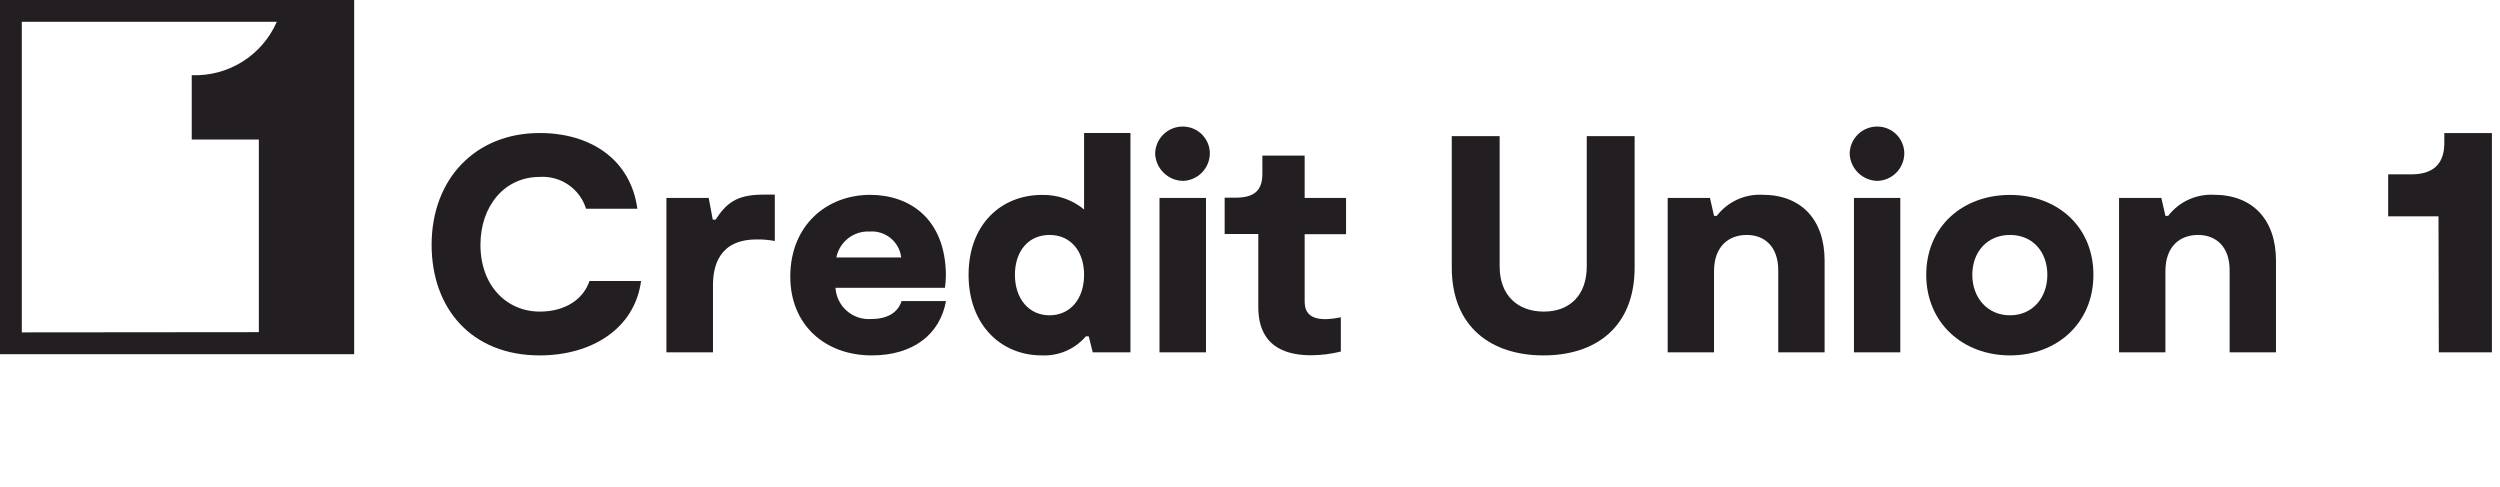
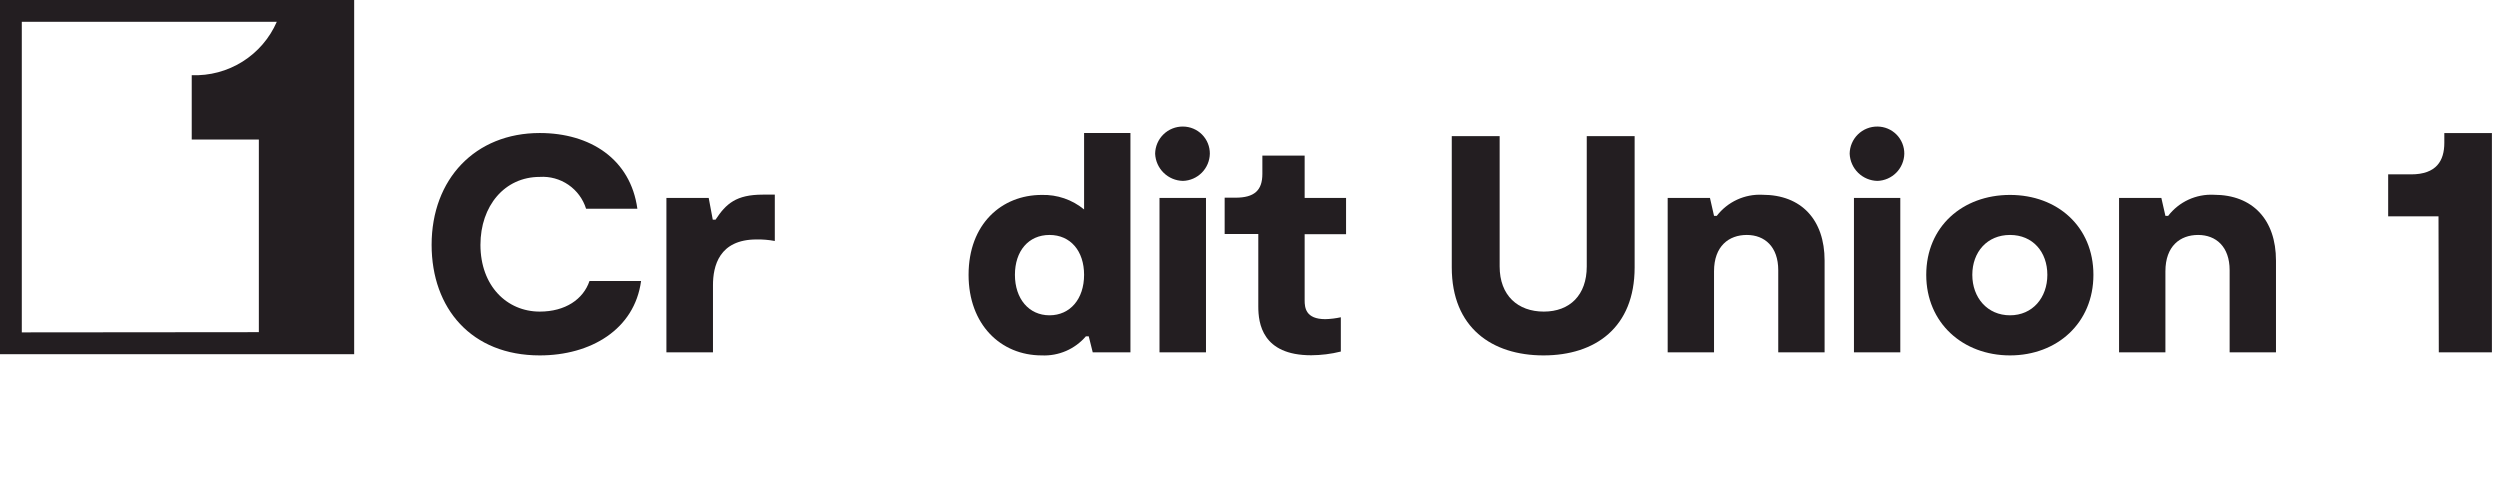
<svg xmlns="http://www.w3.org/2000/svg" width="298" height="58" viewBox="0 0 298 58" fill="none">
  <path d="M64.335 42.364C56.203 42.364 51.449 36.77 51.449 29.184C51.449 21.347 56.645 15.856 64.335 15.856C70.337 15.856 75.16 18.948 75.974 24.88H69.86C69.498 23.72 68.756 22.715 67.754 22.027C66.752 21.34 65.548 21.008 64.335 21.087C60.144 21.087 57.269 24.551 57.269 29.184C57.269 34.085 60.429 37.142 64.335 37.142C67.392 37.142 69.531 35.67 70.267 33.496H76.416C75.636 39.273 70.414 42.364 64.335 42.364Z" fill="#231E21" />
  <path d="M79.436 23.59H84.477L84.962 26.188H85.291C86.546 24.274 87.759 23.2 90.919 23.2H92.357V28.725C91.641 28.591 90.912 28.53 90.183 28.543C85.698 28.543 84.987 31.747 84.987 33.99V42.001H79.436V23.59Z" fill="#231E21" />
-   <path d="M112.76 35.887C112.059 39.836 108.855 42.364 103.919 42.364C98.29 42.364 94.202 38.684 94.202 32.977C94.202 26.863 98.532 23.226 103.728 23.226C108.326 23.226 112.708 25.98 112.752 32.83C112.746 33.322 112.708 33.814 112.639 34.302H99.589C99.62 34.828 99.757 35.343 99.989 35.816C100.222 36.289 100.546 36.711 100.944 37.058C101.341 37.404 101.803 37.668 102.303 37.834C102.804 38.001 103.332 38.066 103.858 38.026C105.737 38.026 107.027 37.289 107.469 35.887H112.76ZM99.692 30.691H107.426C107.319 29.79 106.868 28.966 106.168 28.39C105.468 27.814 104.572 27.53 103.667 27.599C102.744 27.55 101.834 27.836 101.103 28.404C100.373 28.971 99.873 29.784 99.692 30.691Z" fill="#231E21" />
  <path d="M134.748 15.856V42.001H130.254L129.778 40.087H129.44C128.794 40.842 127.983 41.44 127.071 41.835C126.158 42.229 125.168 42.41 124.175 42.364C119.282 42.364 115.454 38.684 115.454 32.76C115.454 26.698 119.394 23.235 124.175 23.235C126.012 23.183 127.805 23.798 129.223 24.966V15.856H134.748ZM129.223 32.76C129.223 29.92 127.604 28.006 125.101 28.006C122.599 28.006 120.979 29.92 120.979 32.76C120.979 35.601 122.633 37.584 125.101 37.584C127.569 37.584 129.223 35.627 129.223 32.76Z" fill="#231E21" />
  <path d="M137.692 18.324C137.704 17.455 138.059 16.626 138.681 16.019C139.303 15.412 140.14 15.076 141.009 15.085C141.433 15.087 141.851 15.171 142.242 15.335C142.632 15.499 142.987 15.738 143.285 16.039C143.582 16.34 143.818 16.697 143.977 17.089C144.136 17.481 144.217 17.901 144.213 18.324C144.196 19.172 143.854 19.981 143.258 20.583C142.661 21.186 141.856 21.537 141.009 21.563C140.148 21.546 139.326 21.202 138.71 20.6C138.093 19.999 137.73 19.185 137.692 18.324ZM138.212 23.59H143.754V42.001H138.212V23.59Z" fill="#231E21" />
  <path d="M149.989 36.553V27.893H145.979V23.564H147.27C149.513 23.564 150.474 22.698 150.474 20.732V18.549H155.514V23.59H160.45V27.919H155.514V35.8C155.514 36.666 155.627 38.043 157.982 38.043C158.603 38.026 159.22 37.95 159.827 37.818V41.905C158.671 42.193 157.485 42.341 156.293 42.347C150.439 42.347 149.989 38.519 149.989 36.536" fill="#231E21" />
  <path d="M194.848 31.877C194.848 39.056 190.137 42.364 183.988 42.364C177.84 42.364 173.051 39.056 173.051 31.877V16.229H178.758V31.765C178.758 35.228 180.931 37.142 184.023 37.142C187.114 37.142 189.141 35.185 189.141 31.765V16.229H194.848V31.877Z" fill="#231E21" />
  <path d="M198.787 23.59H203.827L204.312 25.729H204.641C205.278 24.901 206.107 24.24 207.056 23.802C208.004 23.365 209.045 23.164 210.088 23.217C214.73 23.217 217.492 26.205 217.492 31.063V42.001H211.967V32.206C211.967 29.409 210.348 28.006 208.218 28.006C206.087 28.006 204.312 29.331 204.312 32.336V42.001H198.787V23.59Z" fill="#231E21" />
  <path d="M220.48 18.324C220.485 17.895 220.574 17.47 220.743 17.074C220.912 16.679 221.156 16.32 221.464 16.02C221.771 15.719 222.134 15.482 222.533 15.321C222.932 15.161 223.359 15.081 223.789 15.085C224.212 15.087 224.631 15.171 225.021 15.335C225.412 15.499 225.766 15.738 226.064 16.039C226.362 16.34 226.597 16.697 226.756 17.089C226.916 17.481 226.996 17.901 226.993 18.324C226.975 19.172 226.633 19.981 226.037 20.583C225.441 21.186 224.636 21.537 223.789 21.563C222.928 21.546 222.107 21.202 221.492 20.6C220.877 19.998 220.516 19.184 220.48 18.324ZM220.991 23.59H226.516V42.001H220.991V23.59Z" fill="#231E21" />
  <path d="M229.608 32.76C229.608 27.01 233.938 23.235 239.593 23.235C245.248 23.235 249.535 27.019 249.535 32.76C249.535 38.502 245.205 42.364 239.593 42.364C233.982 42.364 229.608 38.502 229.608 32.76ZM244.044 32.76C244.044 30.032 242.312 28.006 239.593 28.006C236.874 28.006 235.099 30.032 235.099 32.76C235.099 35.488 236.9 37.584 239.593 37.584C242.286 37.584 244.044 35.48 244.044 32.76Z" fill="#231E21" />
  <path d="M252.592 23.59H257.632L258.117 25.729H258.446C259.083 24.901 259.912 24.24 260.86 23.802C261.809 23.365 262.85 23.164 263.893 23.217C268.535 23.217 271.297 26.205 271.297 31.063V42.001H265.772V32.206C265.772 29.409 264.153 28.006 262.014 28.006C259.875 28.006 258.117 29.331 258.117 32.336V42.001H252.592V23.59Z" fill="#231E21" />
  <path d="M290.67 25.789H284.669V20.784H287.405C290.428 20.784 291.363 19.156 291.363 17.025V15.865H297.035V42.001H290.705L290.67 25.789Z" fill="#231E21" />
  <path d="M0 42.217H42.217V0H0V42.217ZM2.598 39.619V2.598H32.994C32.14 4.556 30.716 6.211 28.907 7.346C27.098 8.482 24.988 9.045 22.854 8.963V16.636H30.855V39.593L2.598 39.619Z" fill="#231E21" />
</svg>